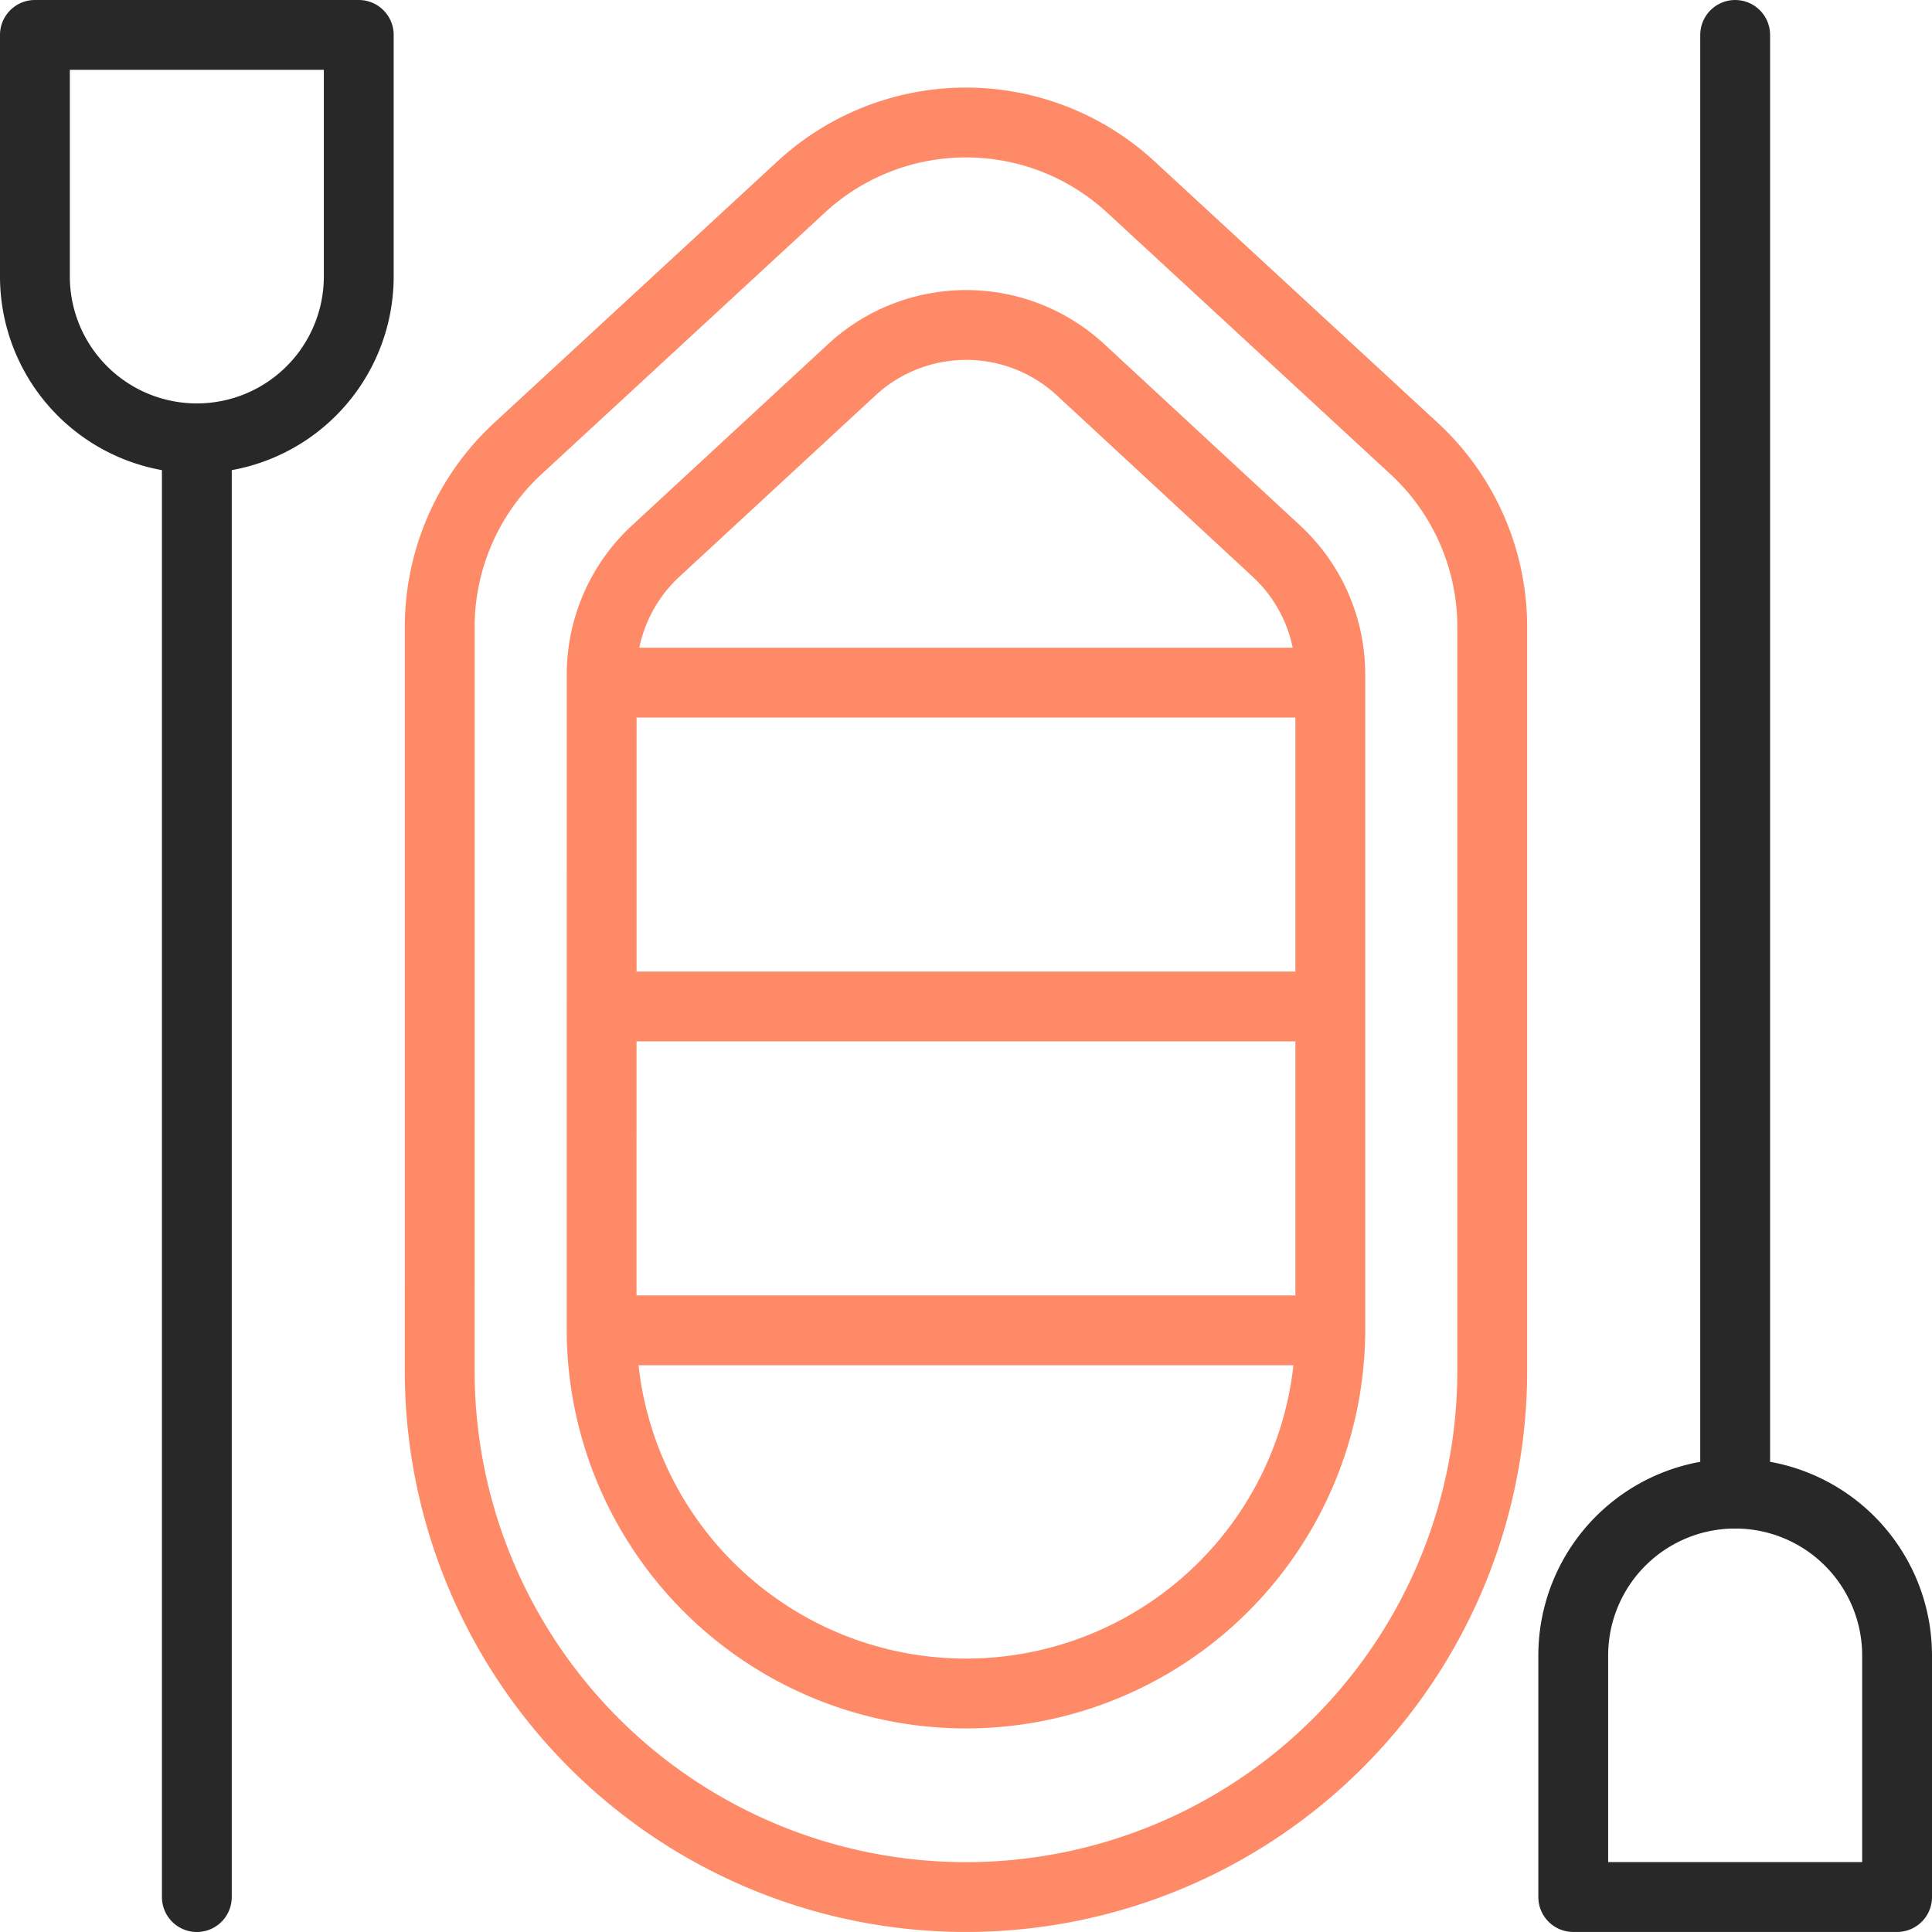
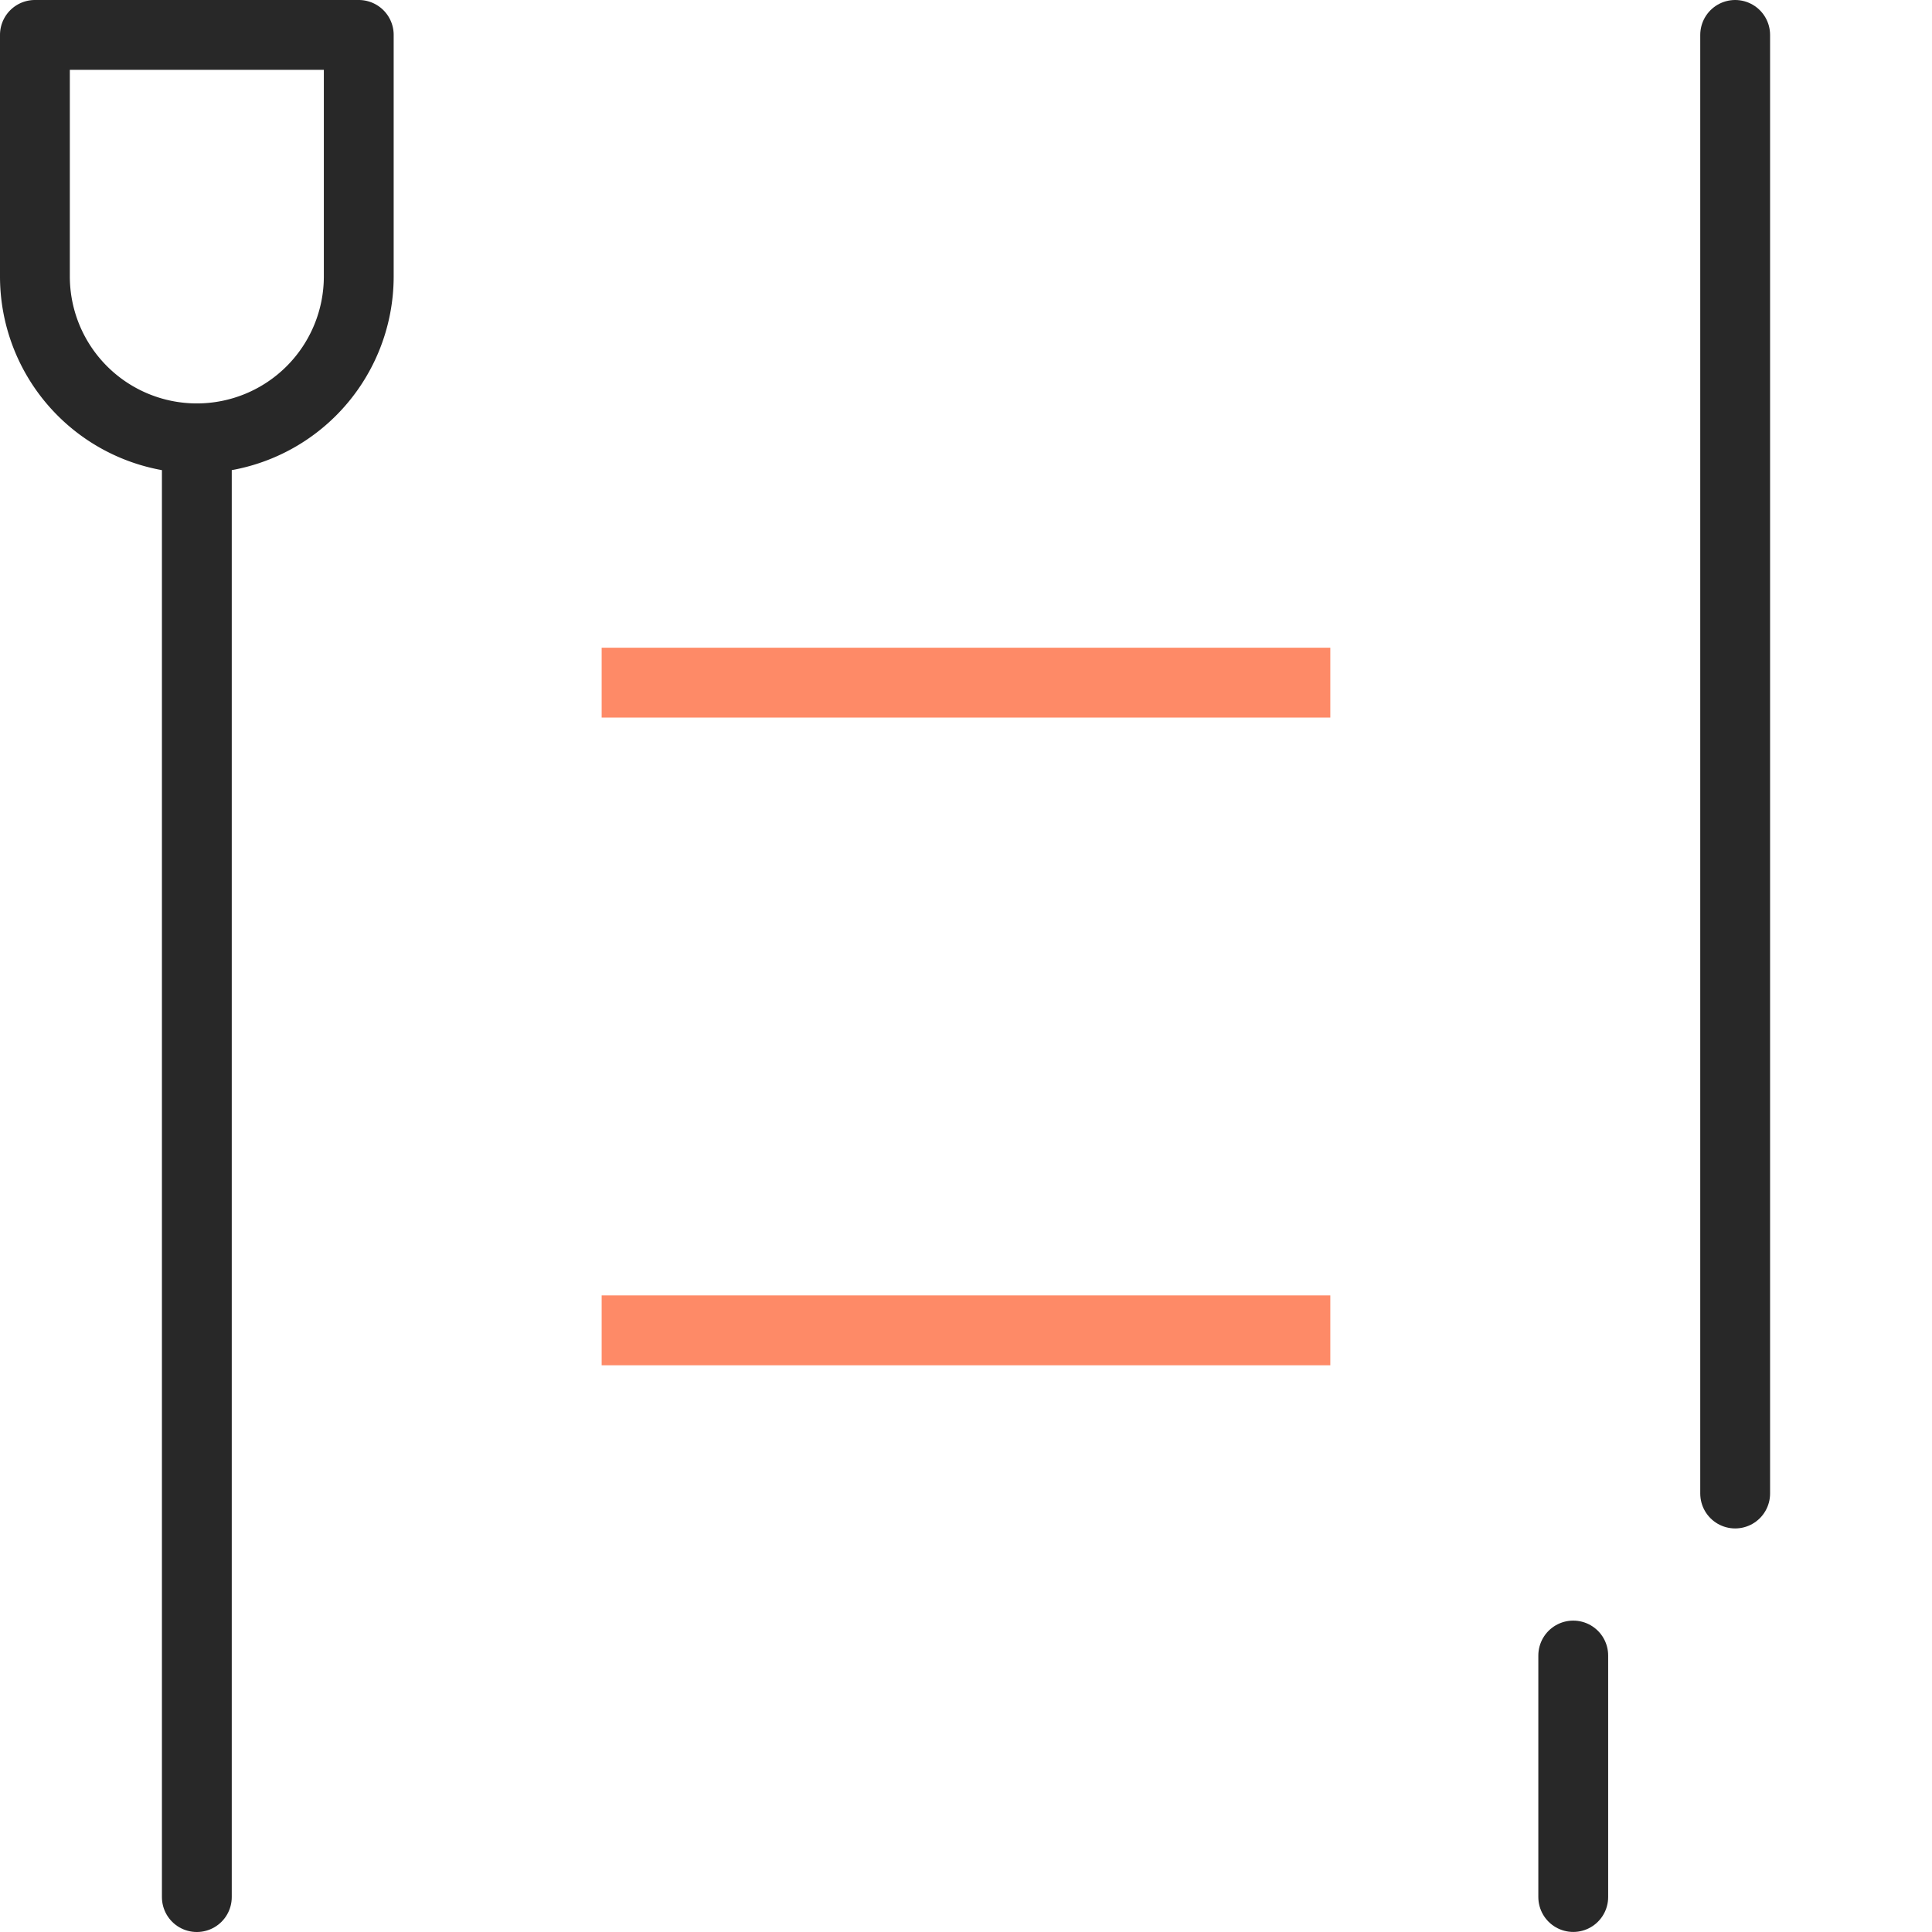
<svg xmlns="http://www.w3.org/2000/svg" width="66.4" height="66.4" viewBox="0 0 66.4 66.4">
  <g id="icon_3" transform="translate(-480.3 -2880.3)">
    <line id="Line_1641" data-name="Line 1641" x2="25.043" transform="translate(500.978 2903.761)" fill="none" stroke="#fe8a67" stroke-linejoin="round" stroke-width="2.4" />
-     <line id="Line_1642" data-name="Line 1642" x2="25.043" transform="translate(500.978 2914.891)" fill="none" stroke="#fe8a67" stroke-linejoin="round" stroke-width="2.4" />
    <line id="Line_1643" data-name="Line 1643" x2="25.043" transform="translate(500.978 2926.022)" fill="none" stroke="#fe8a67" stroke-linejoin="round" stroke-width="2.4" />
-     <path id="Path_4519" data-name="Path 4519" d="M500.5,2905.082a5.565,5.565,0,1,1,11.13,0v8.3H500.5Z" transform="translate(33.87 32.116)" fill="none" stroke="#282828" stroke-linejoin="round" stroke-width="2.4" />
+     <path id="Path_4519" data-name="Path 4519" d="M500.5,2905.082v8.3H500.5Z" transform="translate(33.87 32.116)" fill="none" stroke="#282828" stroke-linejoin="round" stroke-width="2.4" />
    <line id="Line_1644" data-name="Line 1644" y2="50.13" transform="translate(539.935 2881.5)" fill="none" stroke="#282828" stroke-linecap="round" stroke-linejoin="round" stroke-width="2.4" />
    <path id="Path_4520" data-name="Path 4520" d="M492.63,2889.8a5.565,5.565,0,0,1-11.13,0v-8.3h11.13Z" transform="translate(0)" fill="none" stroke="#282828" stroke-linejoin="round" stroke-width="2.4" />
    <line id="Line_1645" data-name="Line 1645" y1="50.13" transform="translate(487.065 2895.37)" fill="none" stroke="#282828" stroke-linecap="round" stroke-linejoin="round" stroke-width="2.4" />
-     <path id="Path_4521" data-name="Path 4521" d="M486.5,2899.923a8.352,8.352,0,0,1,2.685-6.136l9.739-8.991a8.348,8.348,0,0,1,11.325,0l9.739,8.991a8.352,8.352,0,0,1,2.685,6.136v25.561a18.087,18.087,0,0,1-36.174,0Z" transform="translate(8.913 1.928)" fill="none" stroke="#fe8a67" stroke-linejoin="round" stroke-width="2.4" />
-     <path id="Path_4522" data-name="Path 4522" d="M488.5,2897.125a5.784,5.784,0,0,1,1.845-4.26l6.753-6.244a5.791,5.791,0,0,1,7.861,0l6.742,6.244a5.771,5.771,0,0,1,1.842,4.26v22.47a12.522,12.522,0,1,1-25.044,0Z" transform="translate(12.478 6.386)" fill="none" stroke="#fe8a67" stroke-linejoin="round" stroke-width="2.4" />
  </g>
</svg>